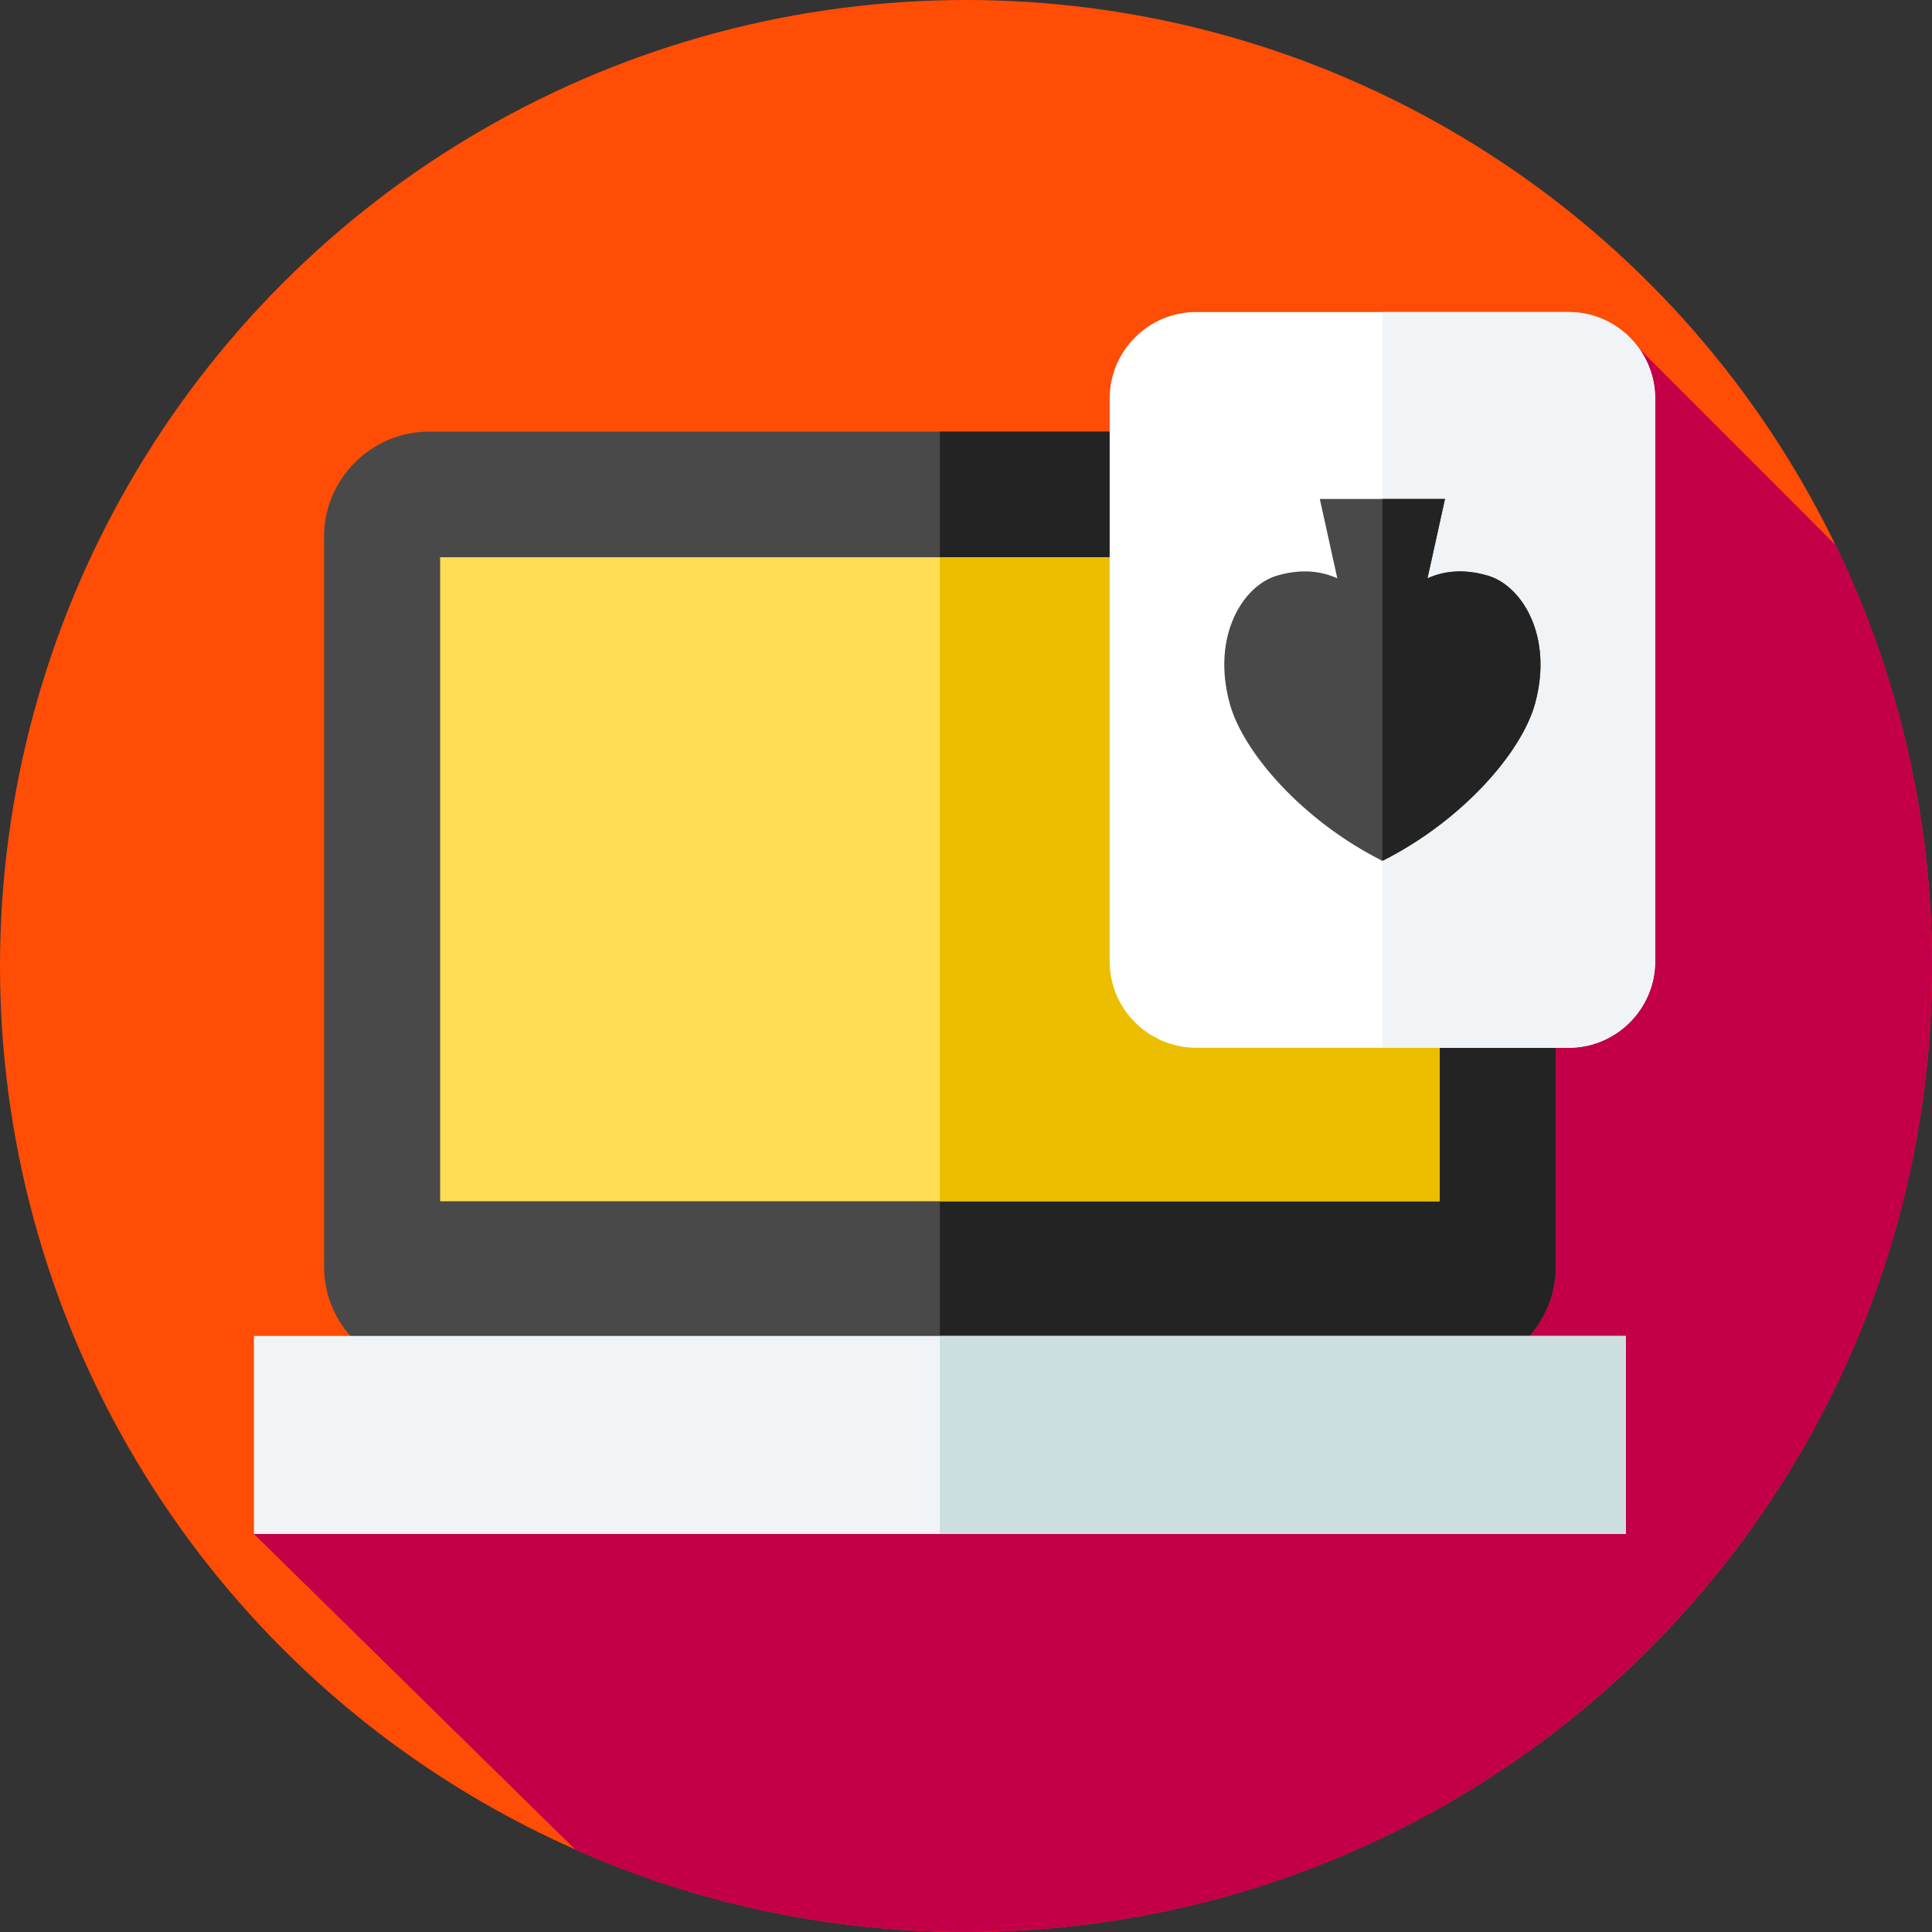
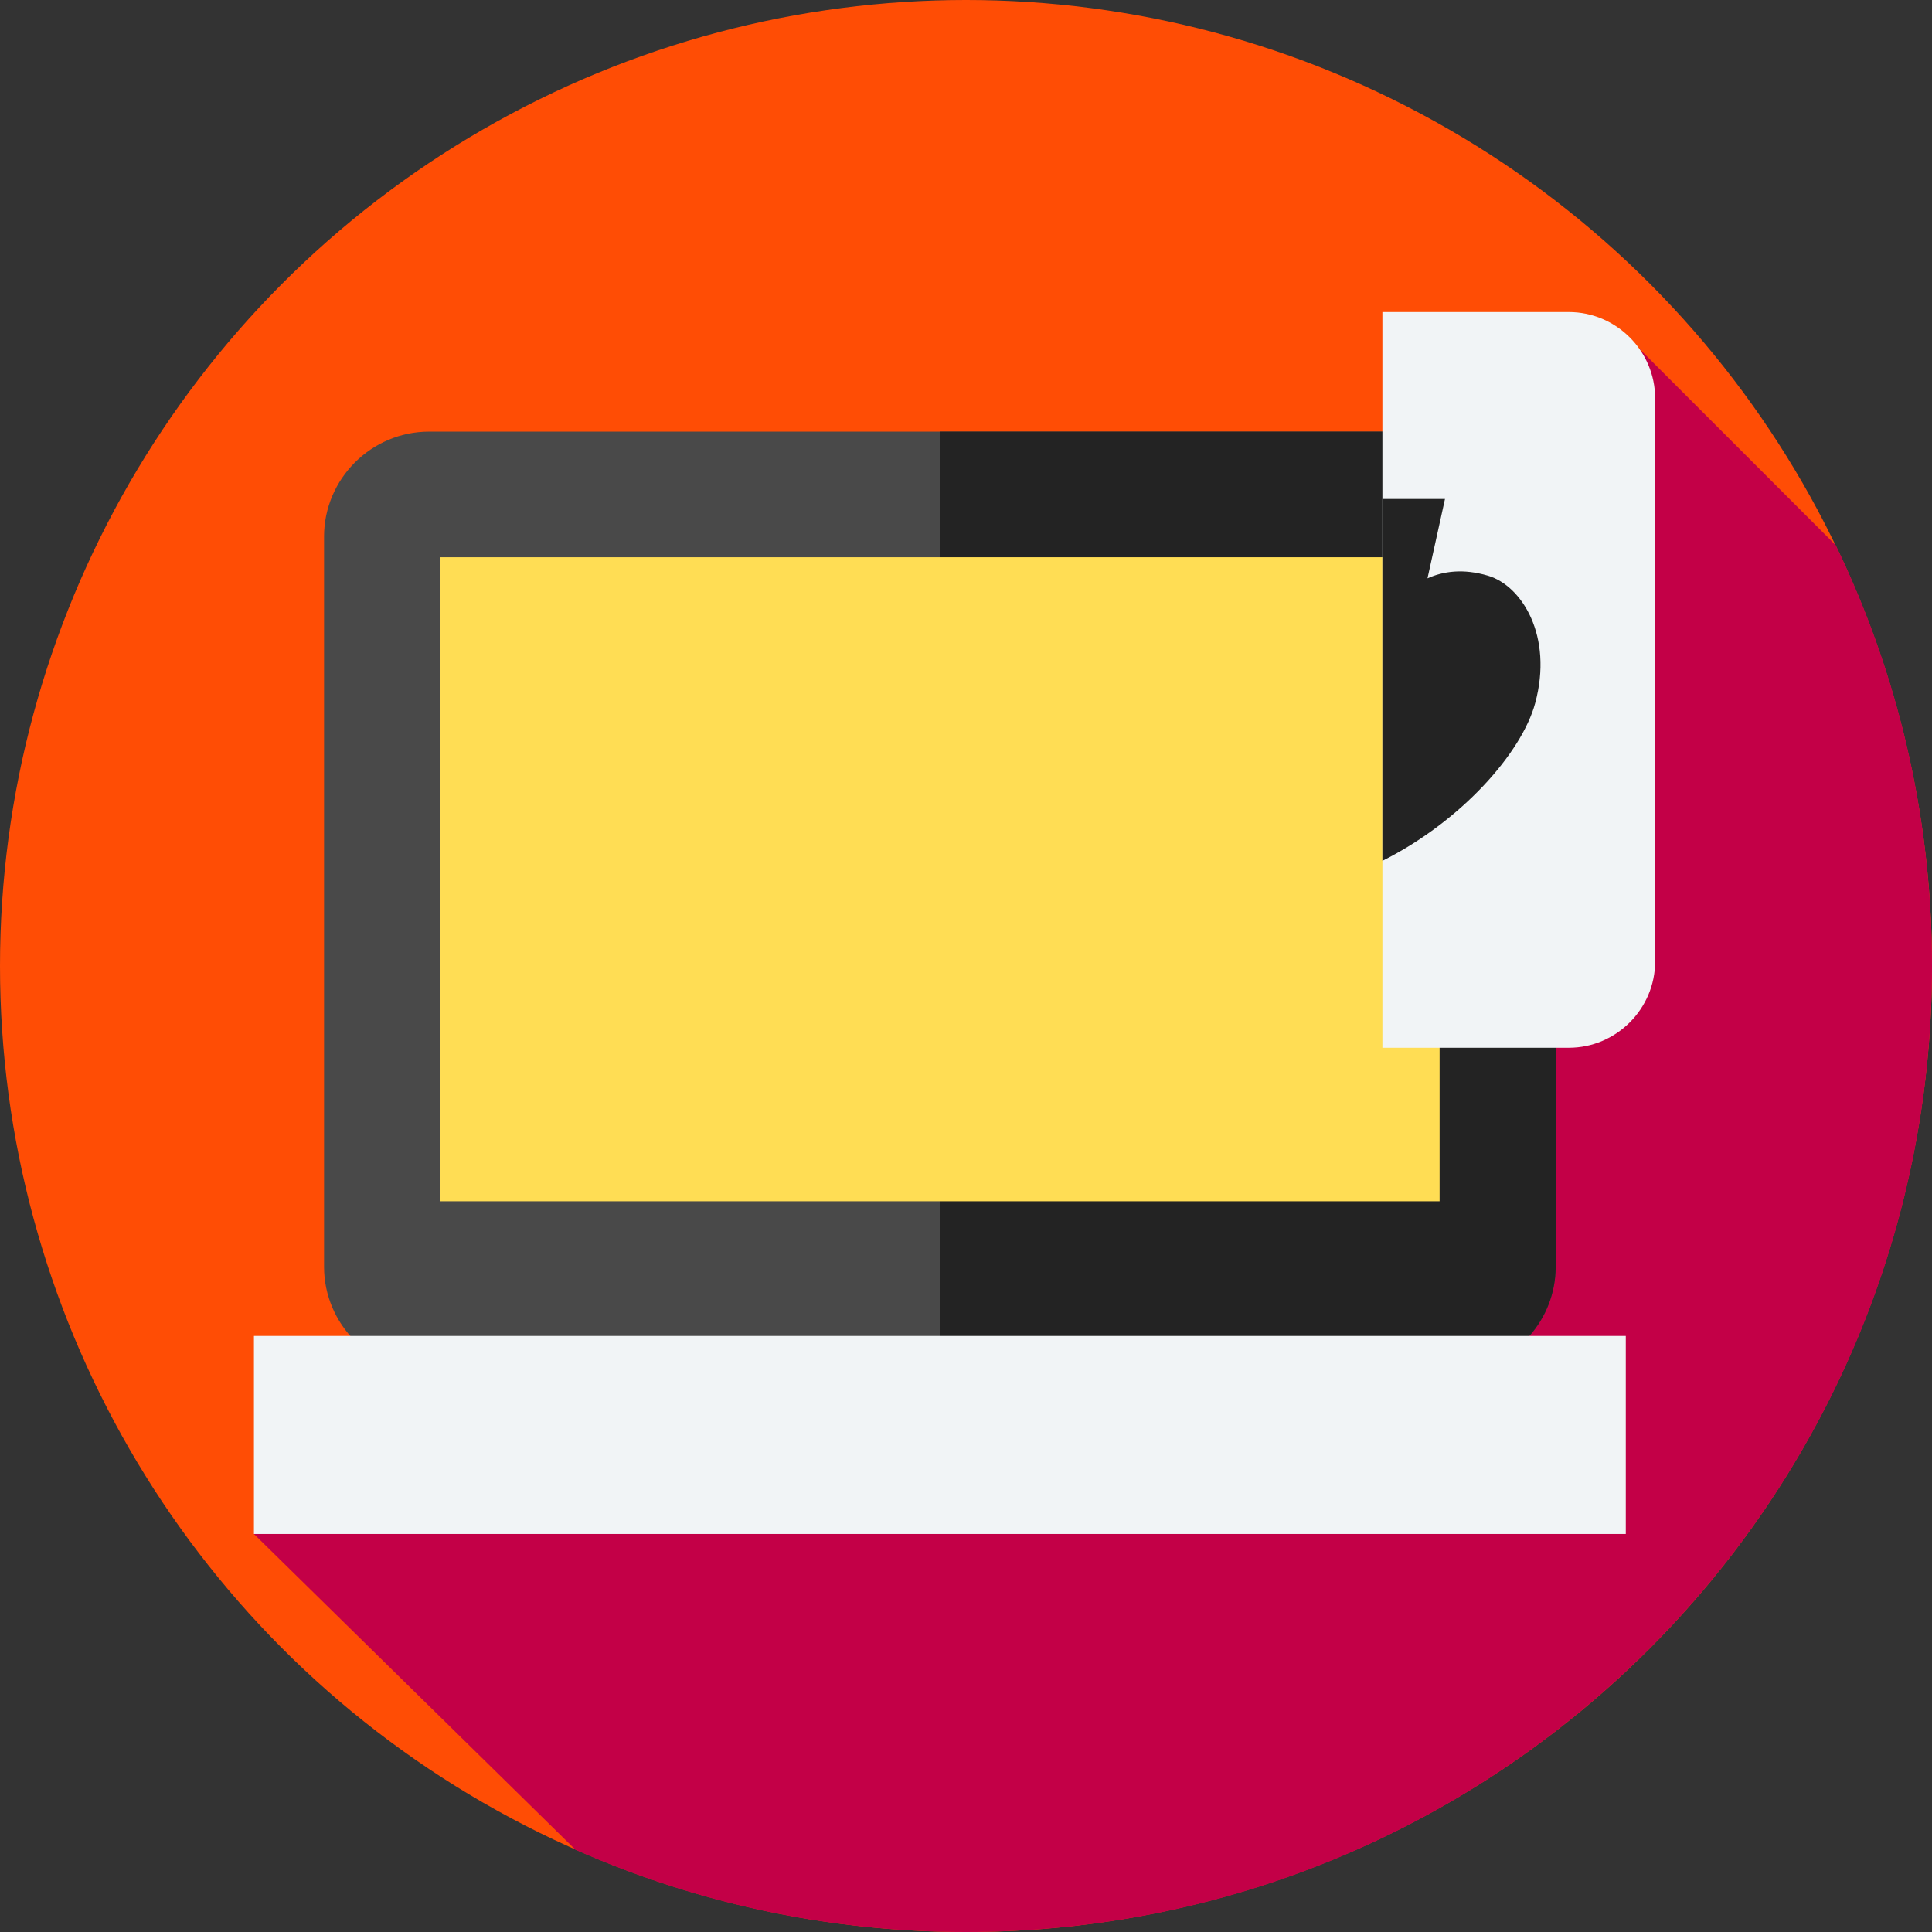
<svg xmlns="http://www.w3.org/2000/svg" id="Layer_1" enable-background="new 0 0 512 512" height="512" viewBox="0 0 512 512" width="512">
  <rect x="0" y="0" width="512" height="512" fill="#333333" stroke="none" />
  <g>
    <g>
      <g>
        <g id="XMLID_1091_">
          <g id="XMLID_1092_">
            <g id="XMLID_1093_">
              <g id="XMLID_1094_">
                <g id="XMLID_1155_">
                  <g id="XMLID_1156_">
                    <g id="XMLID_1157_">
                      <g id="XMLID_1158_">
                        <g id="XMLID_1159_">
                          <g id="XMLID_1160_">
                            <g id="XMLID_1161_">
                              <g id="XMLID_1162_">
                                <g id="XMLID_1163_">
                                  <g id="XMLID_1814_">
                                    <g id="XMLID_1815_">
                                      <circle cx="256" cy="256" fill="#ff4d05" r="256" />
                                    </g>
                                  </g>
                                </g>
                              </g>
                            </g>
                          </g>
                        </g>
                      </g>
                    </g>
                  </g>
                </g>
              </g>
            </g>
          </g>
        </g>
      </g>
    </g>
    <path d="m67.297 406.52 85.206 83.678c31.649 14.007 66.66 21.802 103.497 21.802 141.385 0 256-114.615 256-256 0-39.979-9.17-77.815-25.513-111.527l-52.07-52.07z" fill="#c30047" />
    <g>
      <path d="m384.441 363.517h-270.735c-15.306 0-27.829-12.523-27.829-27.829v-193.473c0-15.306 12.523-27.829 27.829-27.829h270.734c15.306 0 27.829 12.523 27.829 27.829v193.473c.001 15.306-12.522 27.829-27.828 27.829z" fill="#494949" />
      <path d="m412.27 142.21v193.48c0 7.01-2.63 13.44-6.96 18.35-5.1 5.8-12.58 9.48-20.87 9.48h-135.37v-249.13h135.37c15.31 0 27.83 12.52 27.83 27.82z" fill="#232323" />
      <path d="m116.64 147.674h264.868v170.675h-264.868z" fill="#ffdd54" />
-       <path d="m249.07 147.67h132.44v170.68h-132.44z" fill="#ecbe00" />
      <g>
        <path d="m67.297 354.04h363.553v52.48h-363.553z" fill="#f1f4f6" />
-         <path d="m249.069 354.04h181.781v52.48h-181.781z" fill="#cedfe2" />
      </g>
      <g>
        <g>
-           <path d="m438.628 105.581v149.2c0 12.582-10.302 22.885-22.885 22.885h-98.785c-12.582 0-22.885-10.302-22.885-22.885v-149.2c0-12.592 10.303-22.885 22.885-22.885h98.785c12.583.001 22.885 10.294 22.885 22.885z" fill="#fff" />
          <path d="m438.628 105.581v149.2c0 12.582-10.302 22.885-22.885 22.885h-49.393v-194.969h49.393c12.583 0 22.885 10.293 22.885 22.884z" fill="#f1f4f6" />
-           <path d="m394.342 152.567c-6.581-1.953-11.89-1.187-16.043.696l4.637-21.035h-33.172l4.637 21.035c-4.153-1.883-9.462-2.649-16.043-.696-8.956 2.658-17.324 15.948-12.492 33.795 3.553 13.124 19.534 31.264 40.484 41.77 20.95-10.506 36.93-28.645 40.484-41.77 4.831-17.846-3.536-31.137-12.492-33.795z" fill="#494949" />
        </g>
        <path d="m406.832 186.363c-3.553 13.126-19.533 31.267-40.482 41.77v-95.904h16.587l-4.639 21.035c4.154-1.883 9.463-2.652 16.044-.699 8.954 2.658 17.325 15.951 12.49 33.798z" fill="#232323" />
      </g>
    </g>
  </g>
</svg>